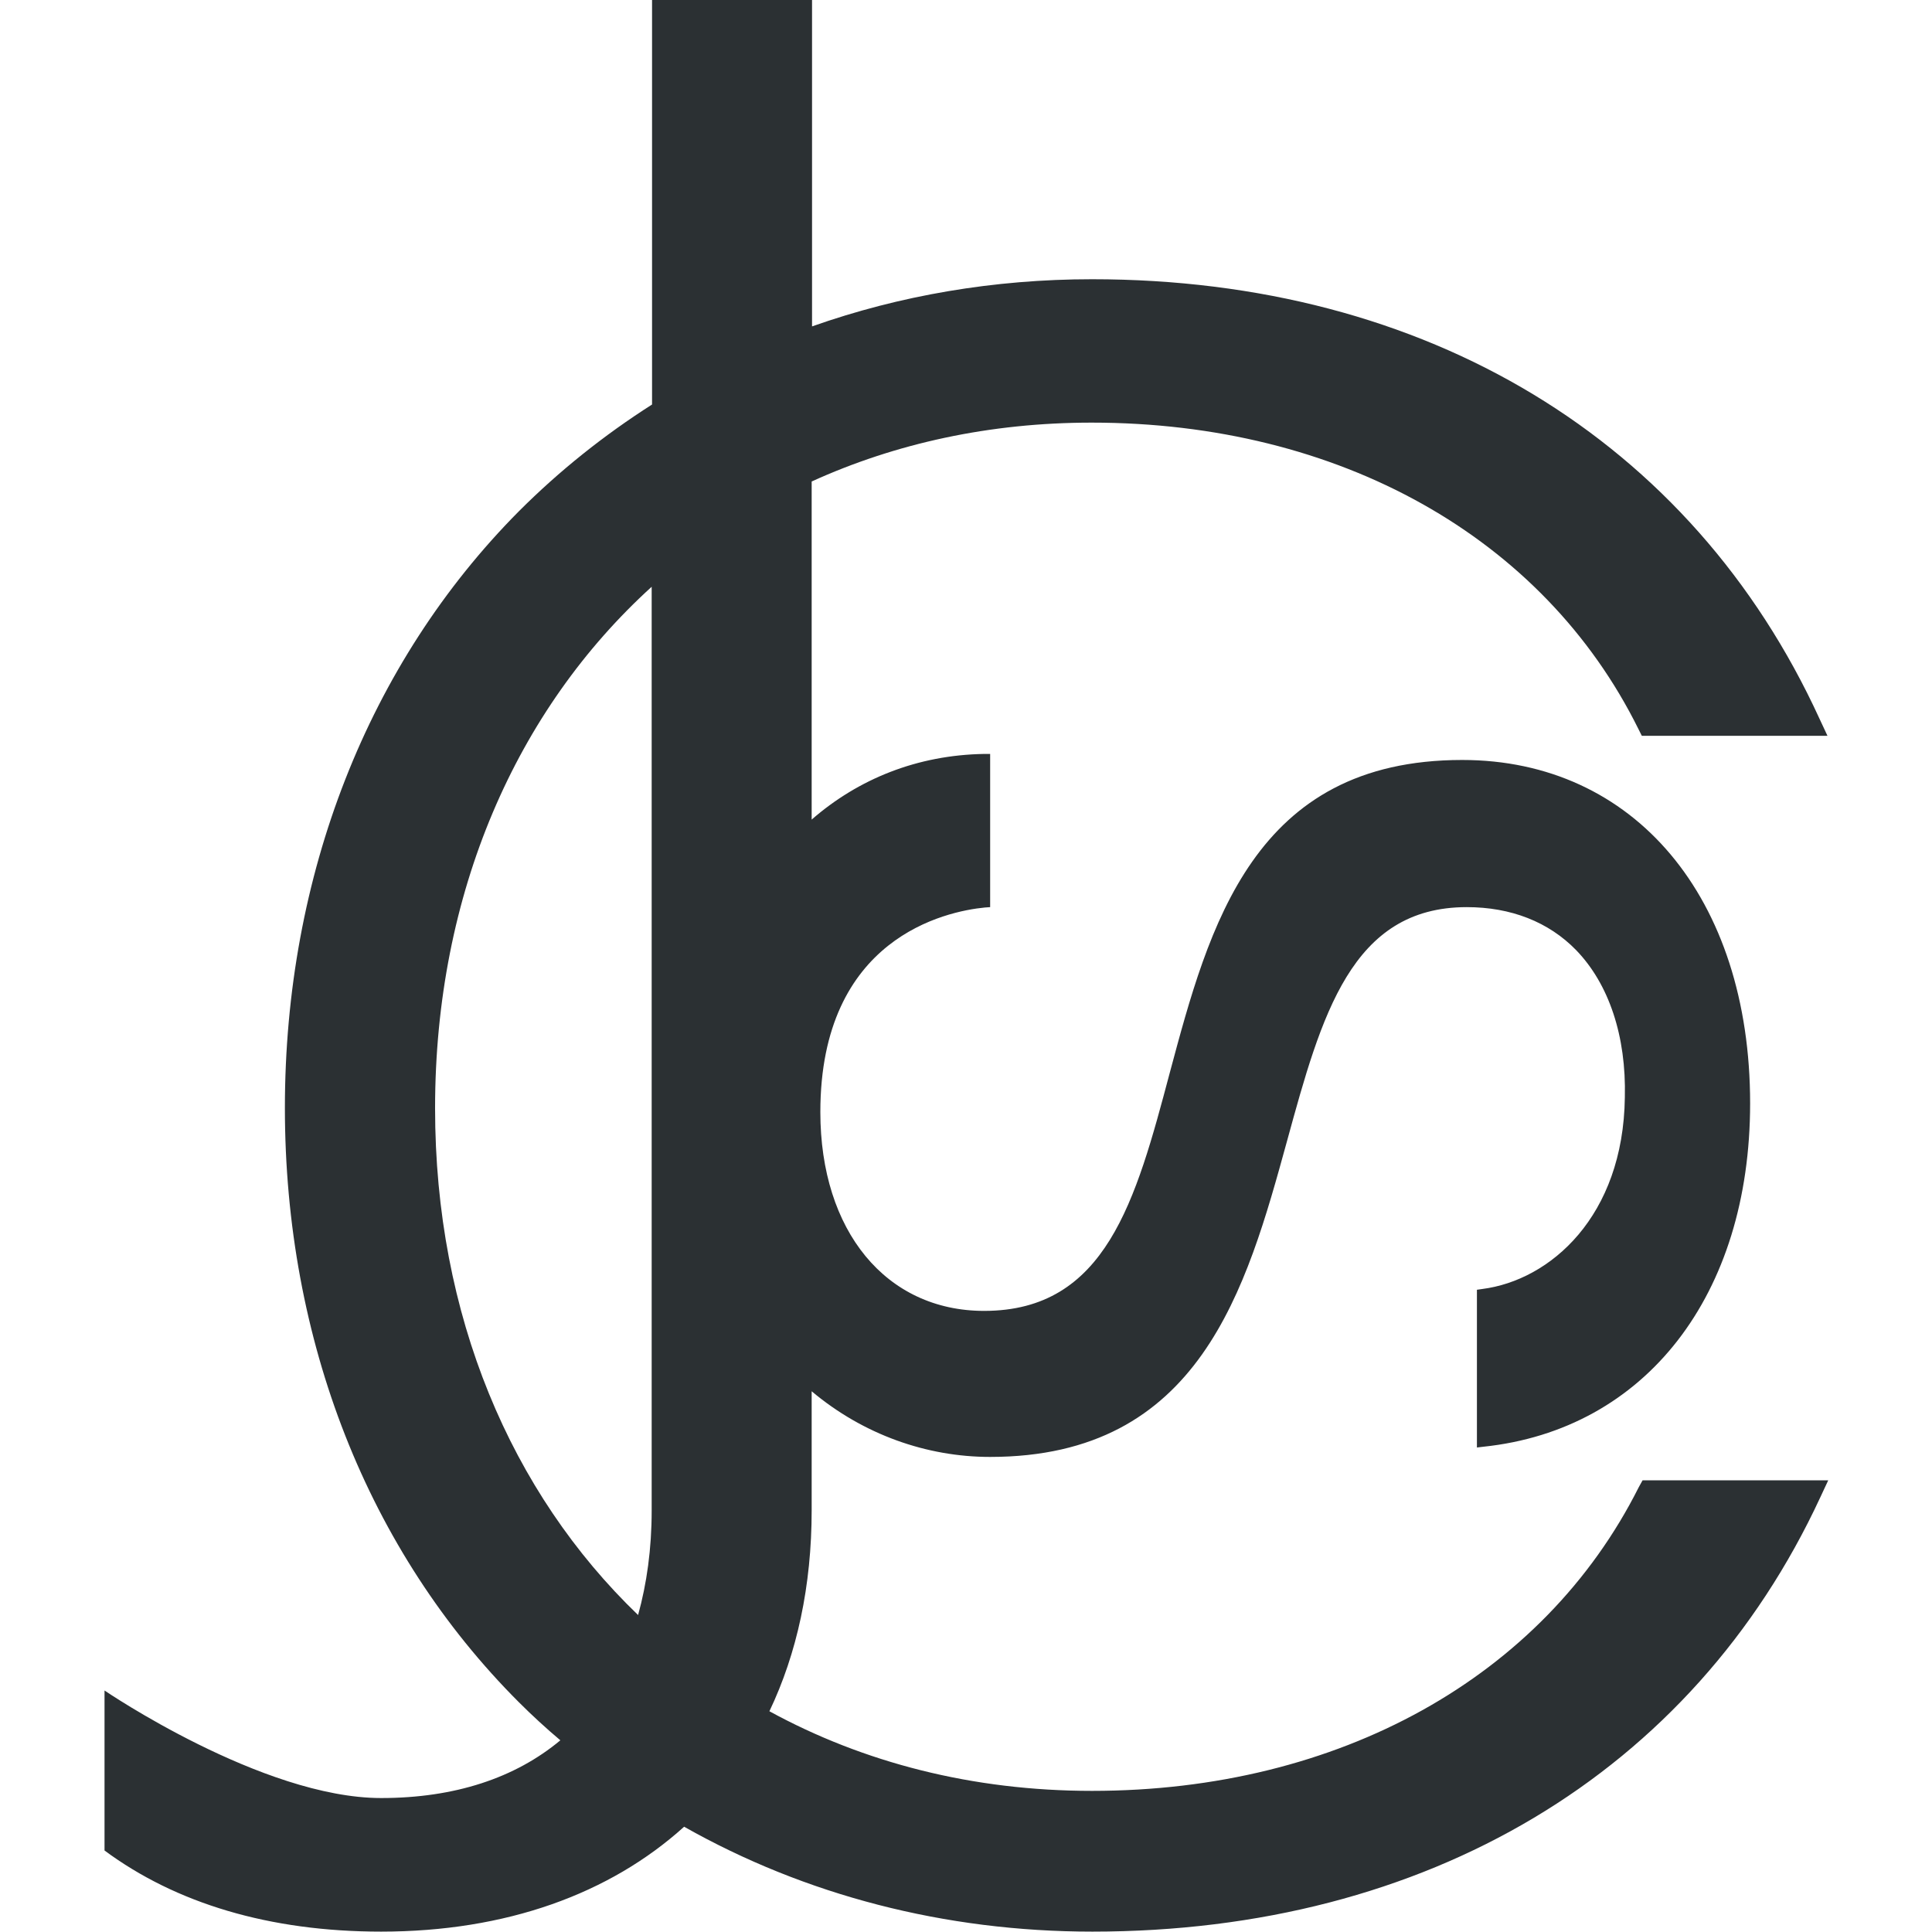
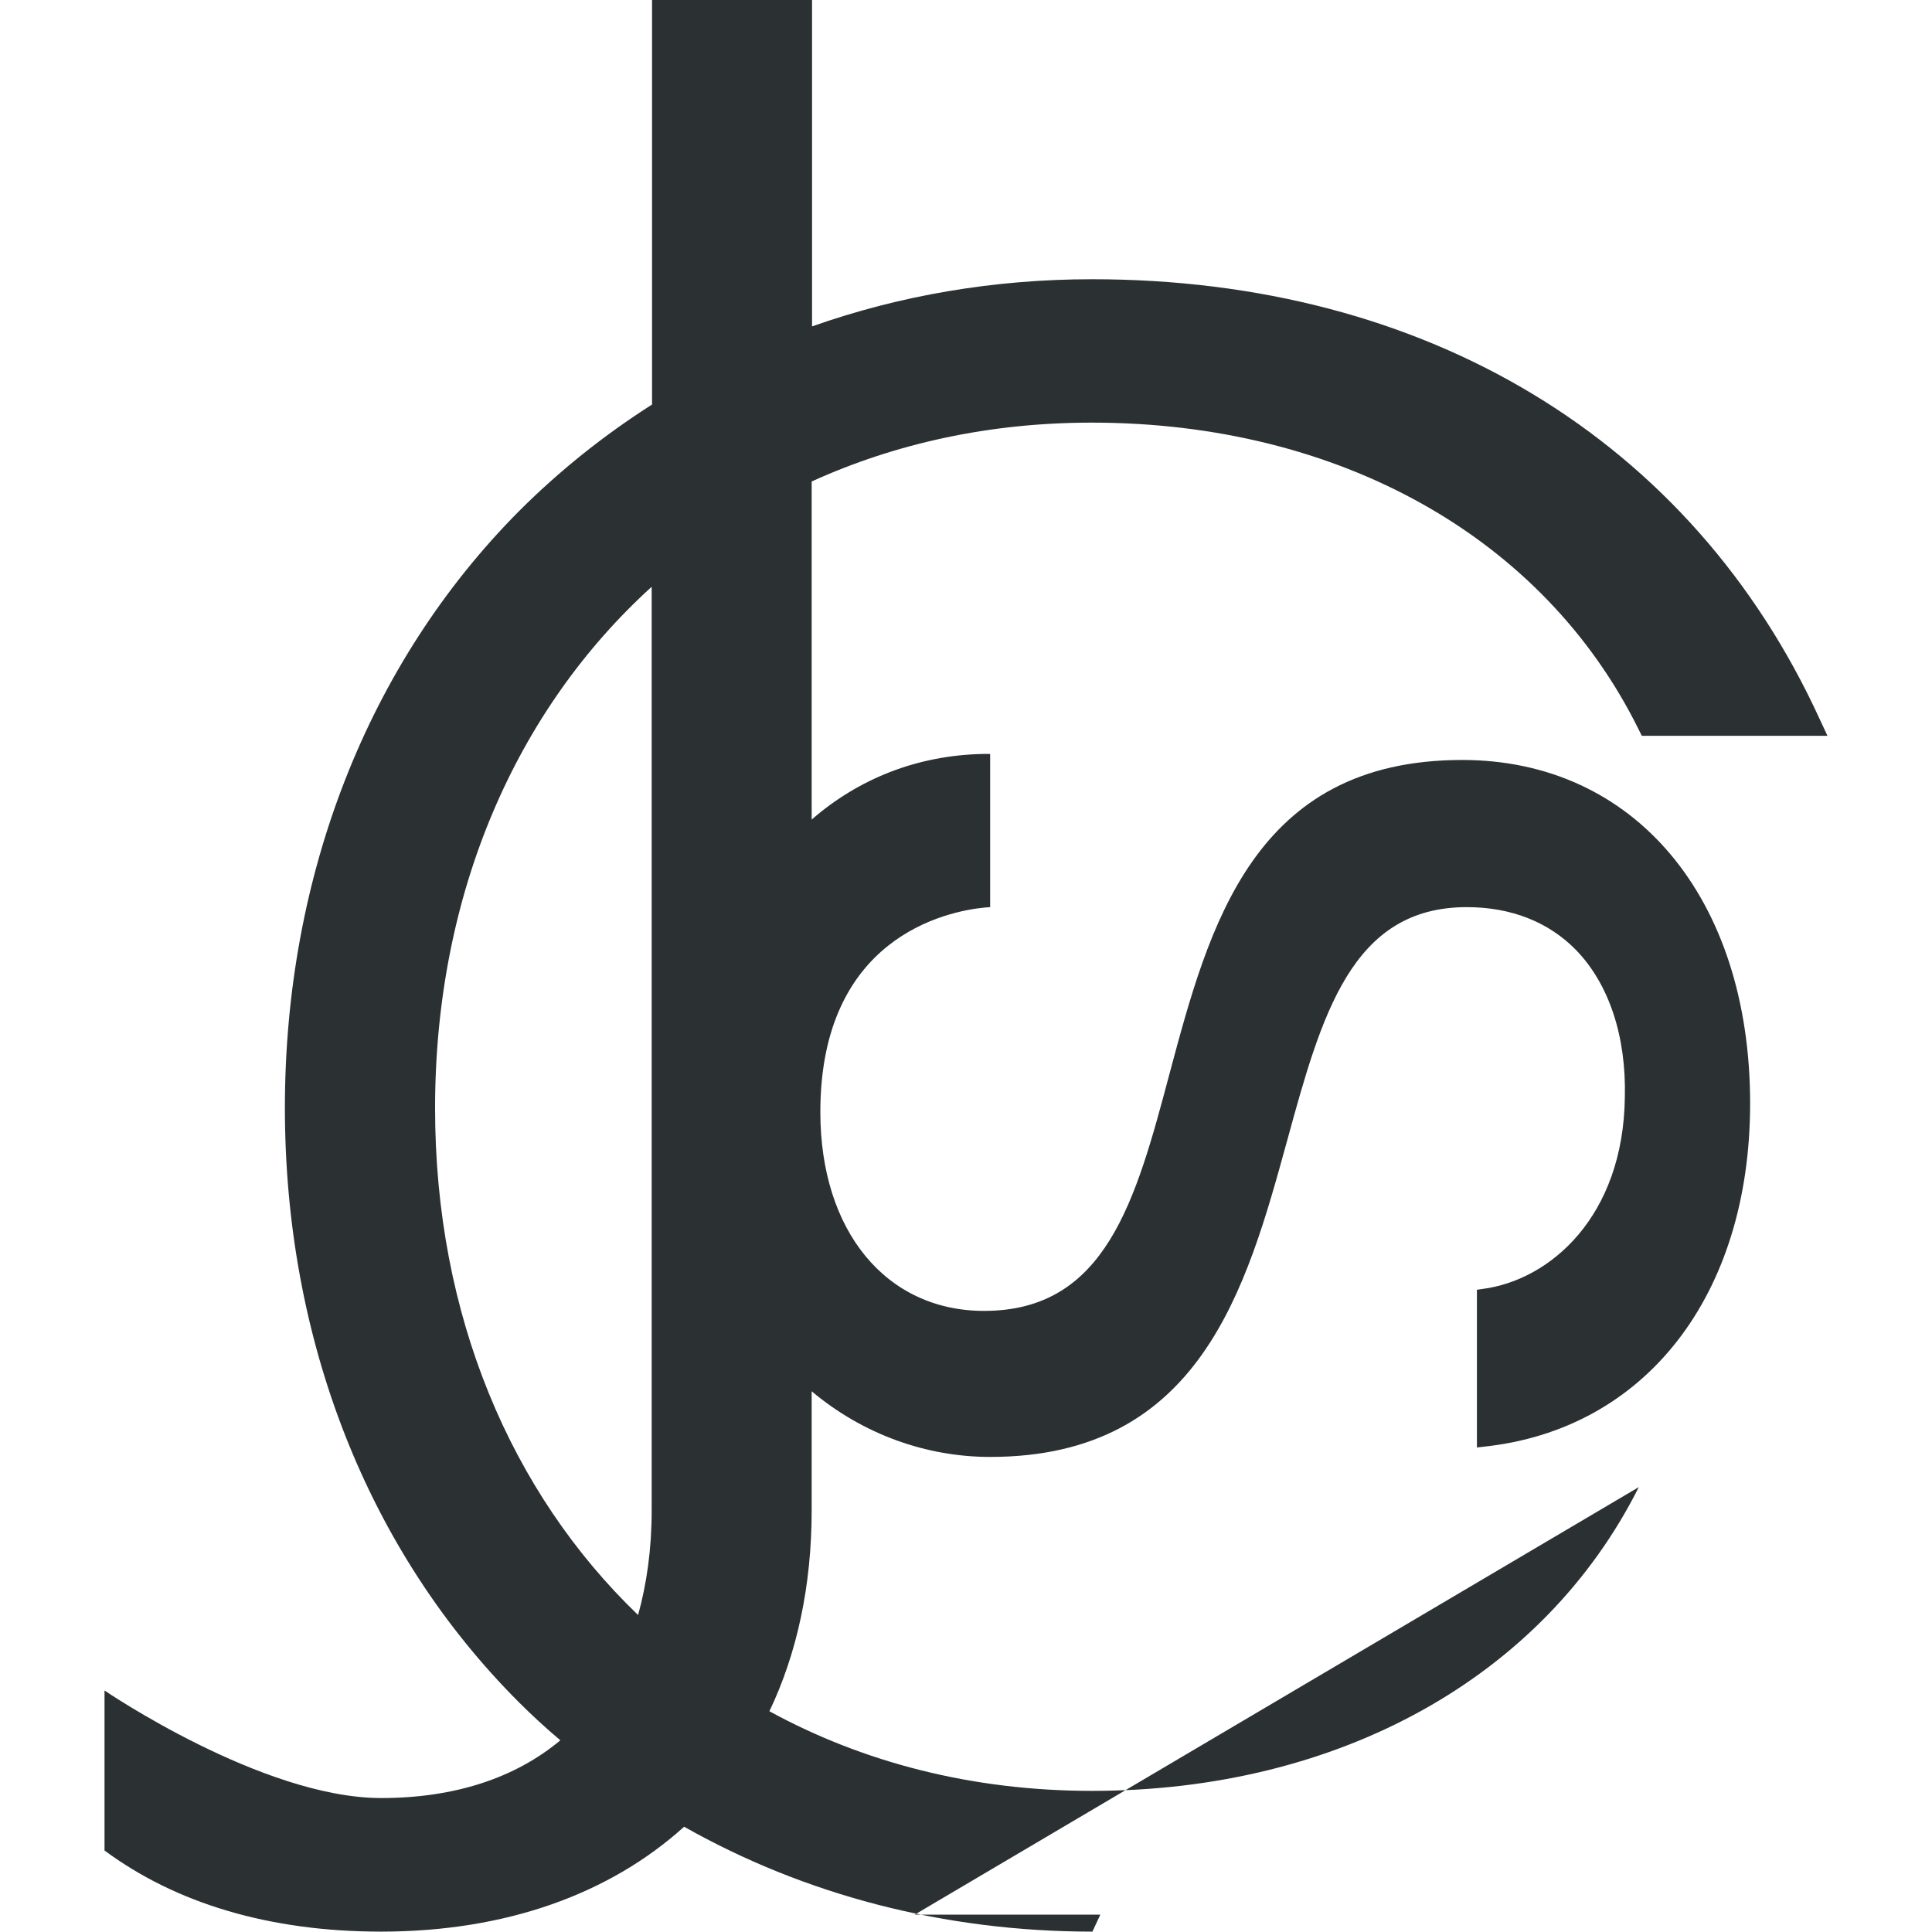
<svg xmlns="http://www.w3.org/2000/svg" id="Layer_1" x="0px" y="0px" viewBox="0 0 512 512" style="enable-background:new 0 0 512 512;" xml:space="preserve">
  <style type="text/css">	.st0{fill:#2B3033;}</style>
-   <path class="st0" d="M434.3,394.1c-25.3,50.4-79.5,80.5-144.9,80.5c-31.7,0-60.6-7.5-85.5-21.1c7.3-15.3,11.2-33.2,11.2-53.3v-31.5 c13.7,11.5,30.5,17.4,47.3,17.4c55.6,0,67.9-44.5,78.7-83.8c9.1-33.2,17-61.9,47.6-61.9c11.7,0,21.7,3.9,29,11.4 c8.7,9,13.3,22.8,12.9,39c-0.4,31.6-19.8,48.5-37.8,50.8l-1.4,0.2v41.8l1.7-0.2c43-4.5,70.7-40.2,70.7-91c0-54.5-30.7-91-76.3-91 c-55.4,0-67.1,44.1-77.5,82.9c-9,33.9-16.9,63.1-49.2,63.1c-26,0-43.4-21.2-43.4-52.7c0-46.2,33.3-53.2,43.6-54.2l1.4-0.1v-40.6 h-1.6c-17.7,0.3-33.3,6.6-45.7,17.4v-89.6c22.2-10.1,47.2-15.6,74.2-15.6c65.5,0,119.7,30.3,144.9,81.2l0.9,1.8h49.2l-2.1-4.5 C448.3,116.5,378,74,289.4,74c-26,0-51,4.3-74.2,12.5V0h-42.4v107.2c-12.7,8.1-24.5,17.5-35.3,28.3c-40,40.3-62,96.5-62,158.1 s22,117.5,62,157.5c3.5,3.5,7.2,6.9,11,10.1c-12,10-28,15.3-47.5,15.3c-31.5,0-73.3-28.5-73.3-28.5v42.4 c18.9,14,43.7,21.5,73.3,21.5c33.1,0,60.6-10,80.3-27.8c32,18.1,69,27.8,108.2,27.8c88.6,0,159-42,192.9-115.1l2.1-4.5h-49.2 L434.3,394.1z M115.3,293.7c0-57.1,21.6-105.7,57.4-138.2v244.8c0,10.2-1.3,19.4-3.6,27.7C135.4,395.6,115.3,348.6,115.3,293.7z" />
+   <path class="st0" d="M434.3,394.1c-25.3,50.4-79.5,80.5-144.9,80.5c-31.7,0-60.6-7.5-85.5-21.1c7.3-15.3,11.2-33.2,11.2-53.3v-31.5 c13.7,11.5,30.5,17.4,47.3,17.4c55.6,0,67.9-44.5,78.7-83.8c9.1-33.2,17-61.9,47.6-61.9c11.7,0,21.7,3.9,29,11.4 c8.7,9,13.3,22.8,12.9,39c-0.4,31.6-19.8,48.5-37.8,50.8l-1.4,0.2v41.8l1.7-0.2c43-4.5,70.7-40.2,70.7-91c0-54.5-30.7-91-76.3-91 c-55.4,0-67.1,44.1-77.5,82.9c-9,33.9-16.9,63.1-49.2,63.1c-26,0-43.4-21.2-43.4-52.7c0-46.2,33.3-53.2,43.6-54.2l1.4-0.1v-40.6 h-1.6c-17.7,0.3-33.3,6.6-45.7,17.4v-89.6c22.2-10.1,47.2-15.6,74.2-15.6c65.5,0,119.7,30.3,144.9,81.2l0.9,1.8h49.2l-2.1-4.5 C448.3,116.5,378,74,289.4,74c-26,0-51,4.3-74.2,12.5V0h-42.4v107.2c-12.7,8.1-24.5,17.5-35.3,28.3c-40,40.3-62,96.5-62,158.1 s22,117.5,62,157.5c3.5,3.5,7.2,6.9,11,10.1c-12,10-28,15.3-47.5,15.3c-31.5,0-73.3-28.5-73.3-28.5v42.4 c18.9,14,43.7,21.5,73.3,21.5c33.1,0,60.6-10,80.3-27.8c32,18.1,69,27.8,108.2,27.8l2.1-4.5h-49.2 L434.3,394.1z M115.3,293.7c0-57.1,21.6-105.7,57.4-138.2v244.8c0,10.2-1.3,19.4-3.6,27.7C135.4,395.6,115.3,348.6,115.3,293.7z" />
</svg>